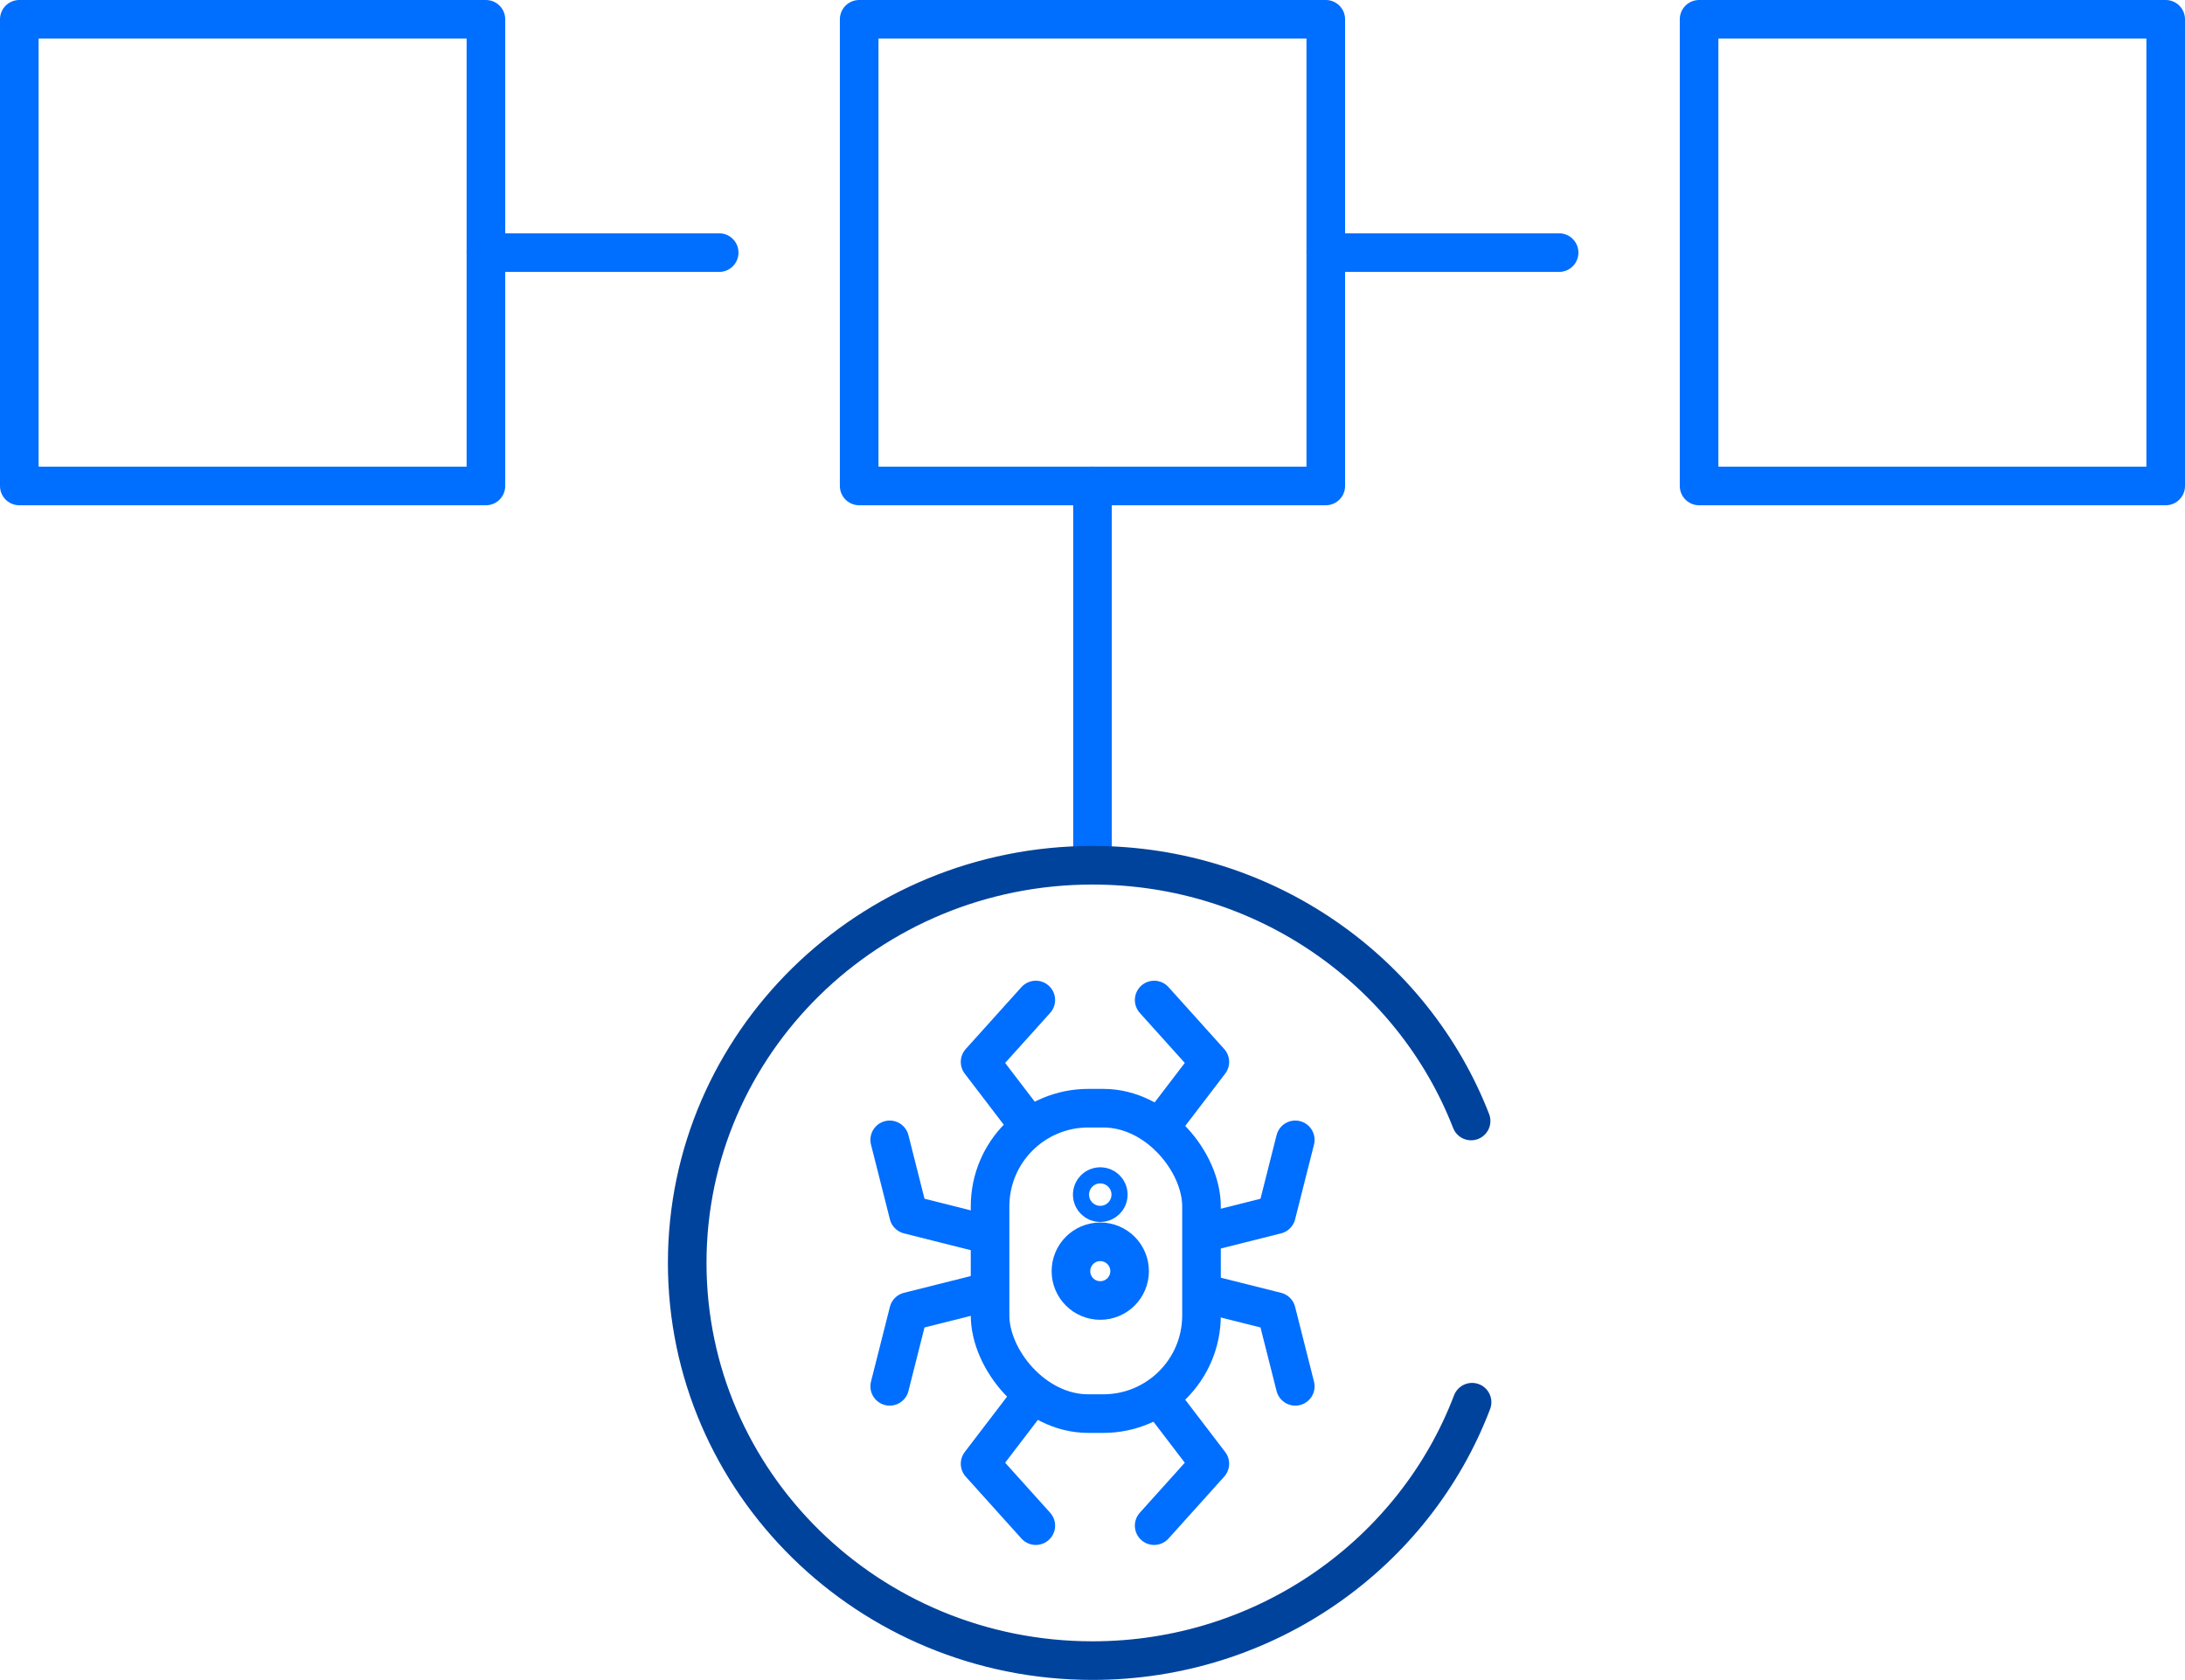
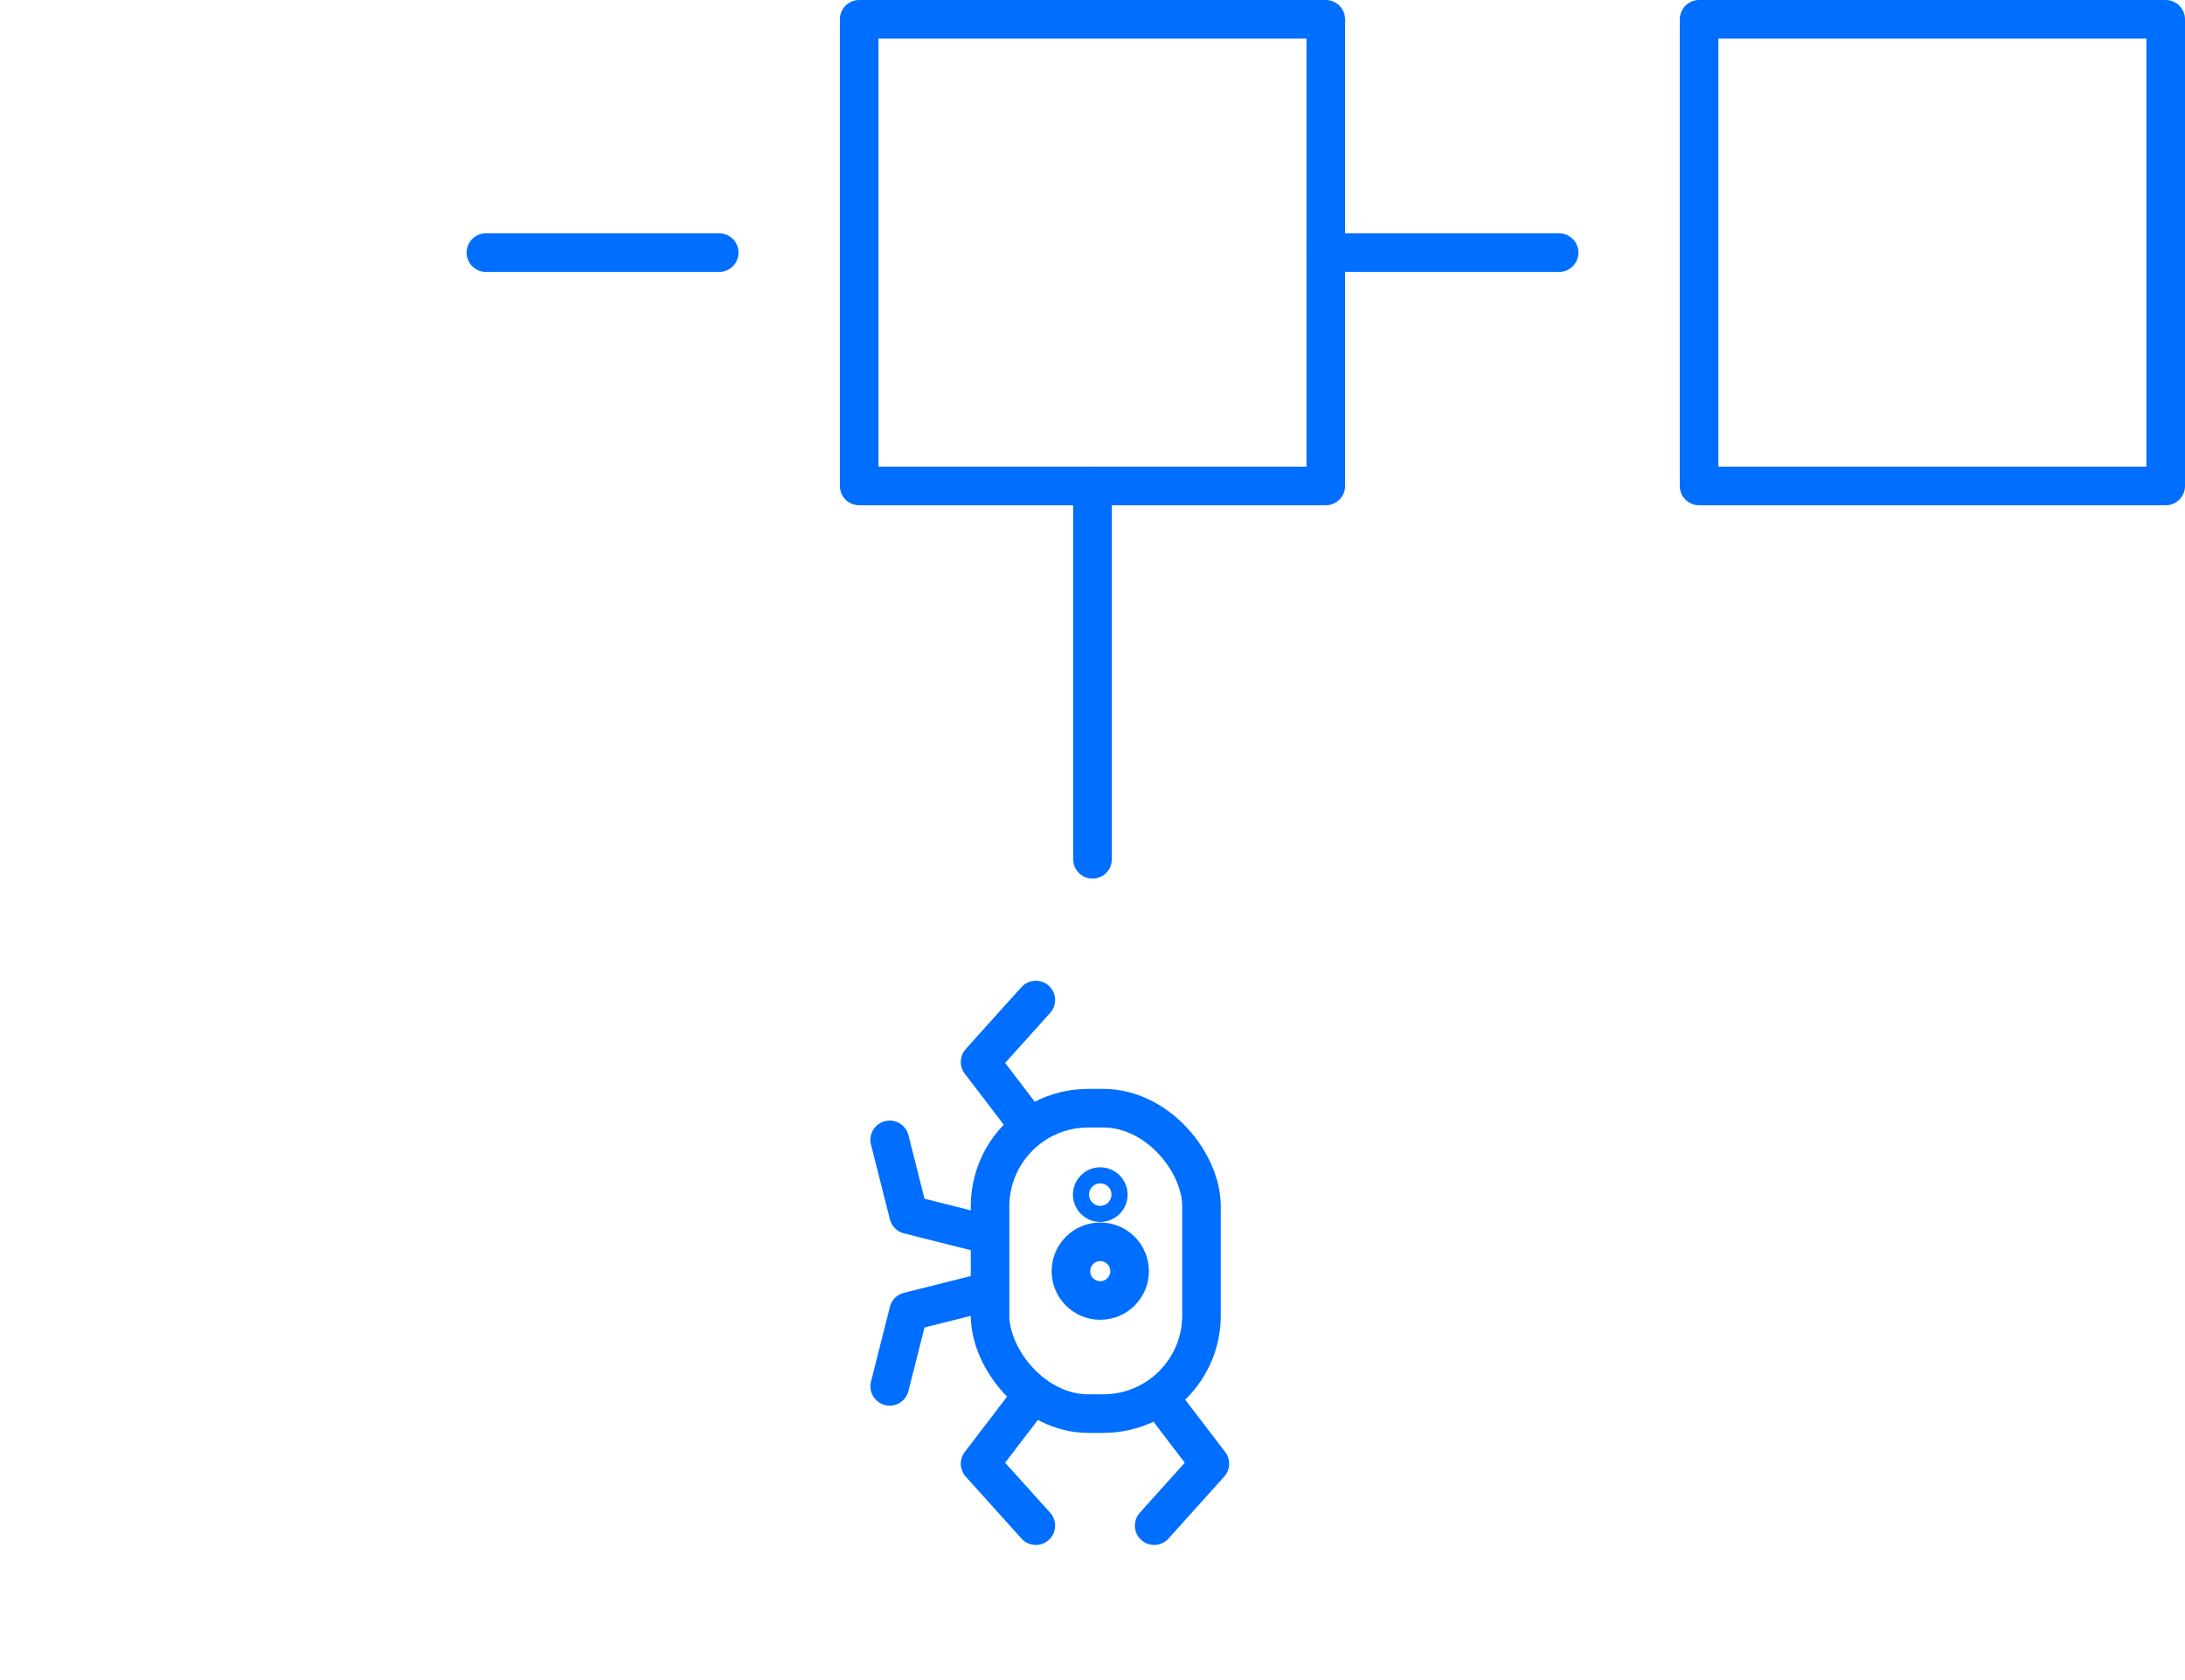
<svg xmlns="http://www.w3.org/2000/svg" id="Layer_1" data-name="Layer 1" viewBox="0 0 452.86 348.12">
  <defs>
    <style>.cls-1,.cls-2{fill:none;stroke-linecap:round;stroke-linejoin:round;stroke-width:8px;}.cls-1{stroke:#006eff;}.cls-2{stroke:#00439c;fill-rule:evenodd;}</style>
  </defs>
-   <rect class="cls-1" x="27.57" y="79.94" width="96.71" height="96.71" transform="translate(128.28 180.65) rotate(180)" />
  <rect class="cls-1" x="375.72" y="79.94" width="96.71" height="96.71" transform="translate(824.58 180.65) rotate(180)" />
  <rect class="cls-1" x="201.65" y="79.94" width="96.71" height="96.71" transform="translate(476.43 180.65) rotate(180)" />
  <line class="cls-1" x1="274.79" y1="52.35" x2="323.14" y2="52.35" />
  <line class="cls-1" x1="100.71" y1="52.35" x2="149.06" y2="52.35" />
  <line class="cls-1" x1="226.43" y1="100.71" x2="226.43" y2="178.08" />
-   <path class="cls-2" d="M328.47,308.25c-12.06-31-42.65-53-78.47-53-46.37,0-84,36.9-84,82.41s37.59,82.42,84,82.42c36,0,66.76-22.27,78.67-53.55" transform="translate(-23.57 -75.94)" />
  <rect class="cls-1" x="205.2" y="229.66" width="43.82" height="63.29" rx="20.34" />
  <polyline class="cls-1" points="213.07 233.08 203.13 220.07 214.68 207.24" />
  <polyline class="cls-1" points="203.67 255.58 188.32 251.72 184.4 236.22" />
  <polyline class="cls-1" points="203.67 267.95 188.32 271.8 184.4 287.3" />
-   <polyline class="cls-1" points="249.19 267.95 264.54 271.8 268.46 287.3" />
-   <polyline class="cls-1" points="249.19 255.58 264.54 251.72 268.46 236.22" />
-   <polyline class="cls-1" points="240.81 233.08 250.75 220.07 239.21 207.24" />
  <polyline class="cls-1" points="240.81 290.33 250.75 303.34 239.21 316.17" />
  <polyline class="cls-1" points="213.07 290.33 203.13 303.34 214.68 316.17" />
  <circle class="cls-1" cx="228.04" cy="263.43" r="6.08" />
  <circle class="cls-1" cx="228.04" cy="247.57" r="1.67" />
</svg>